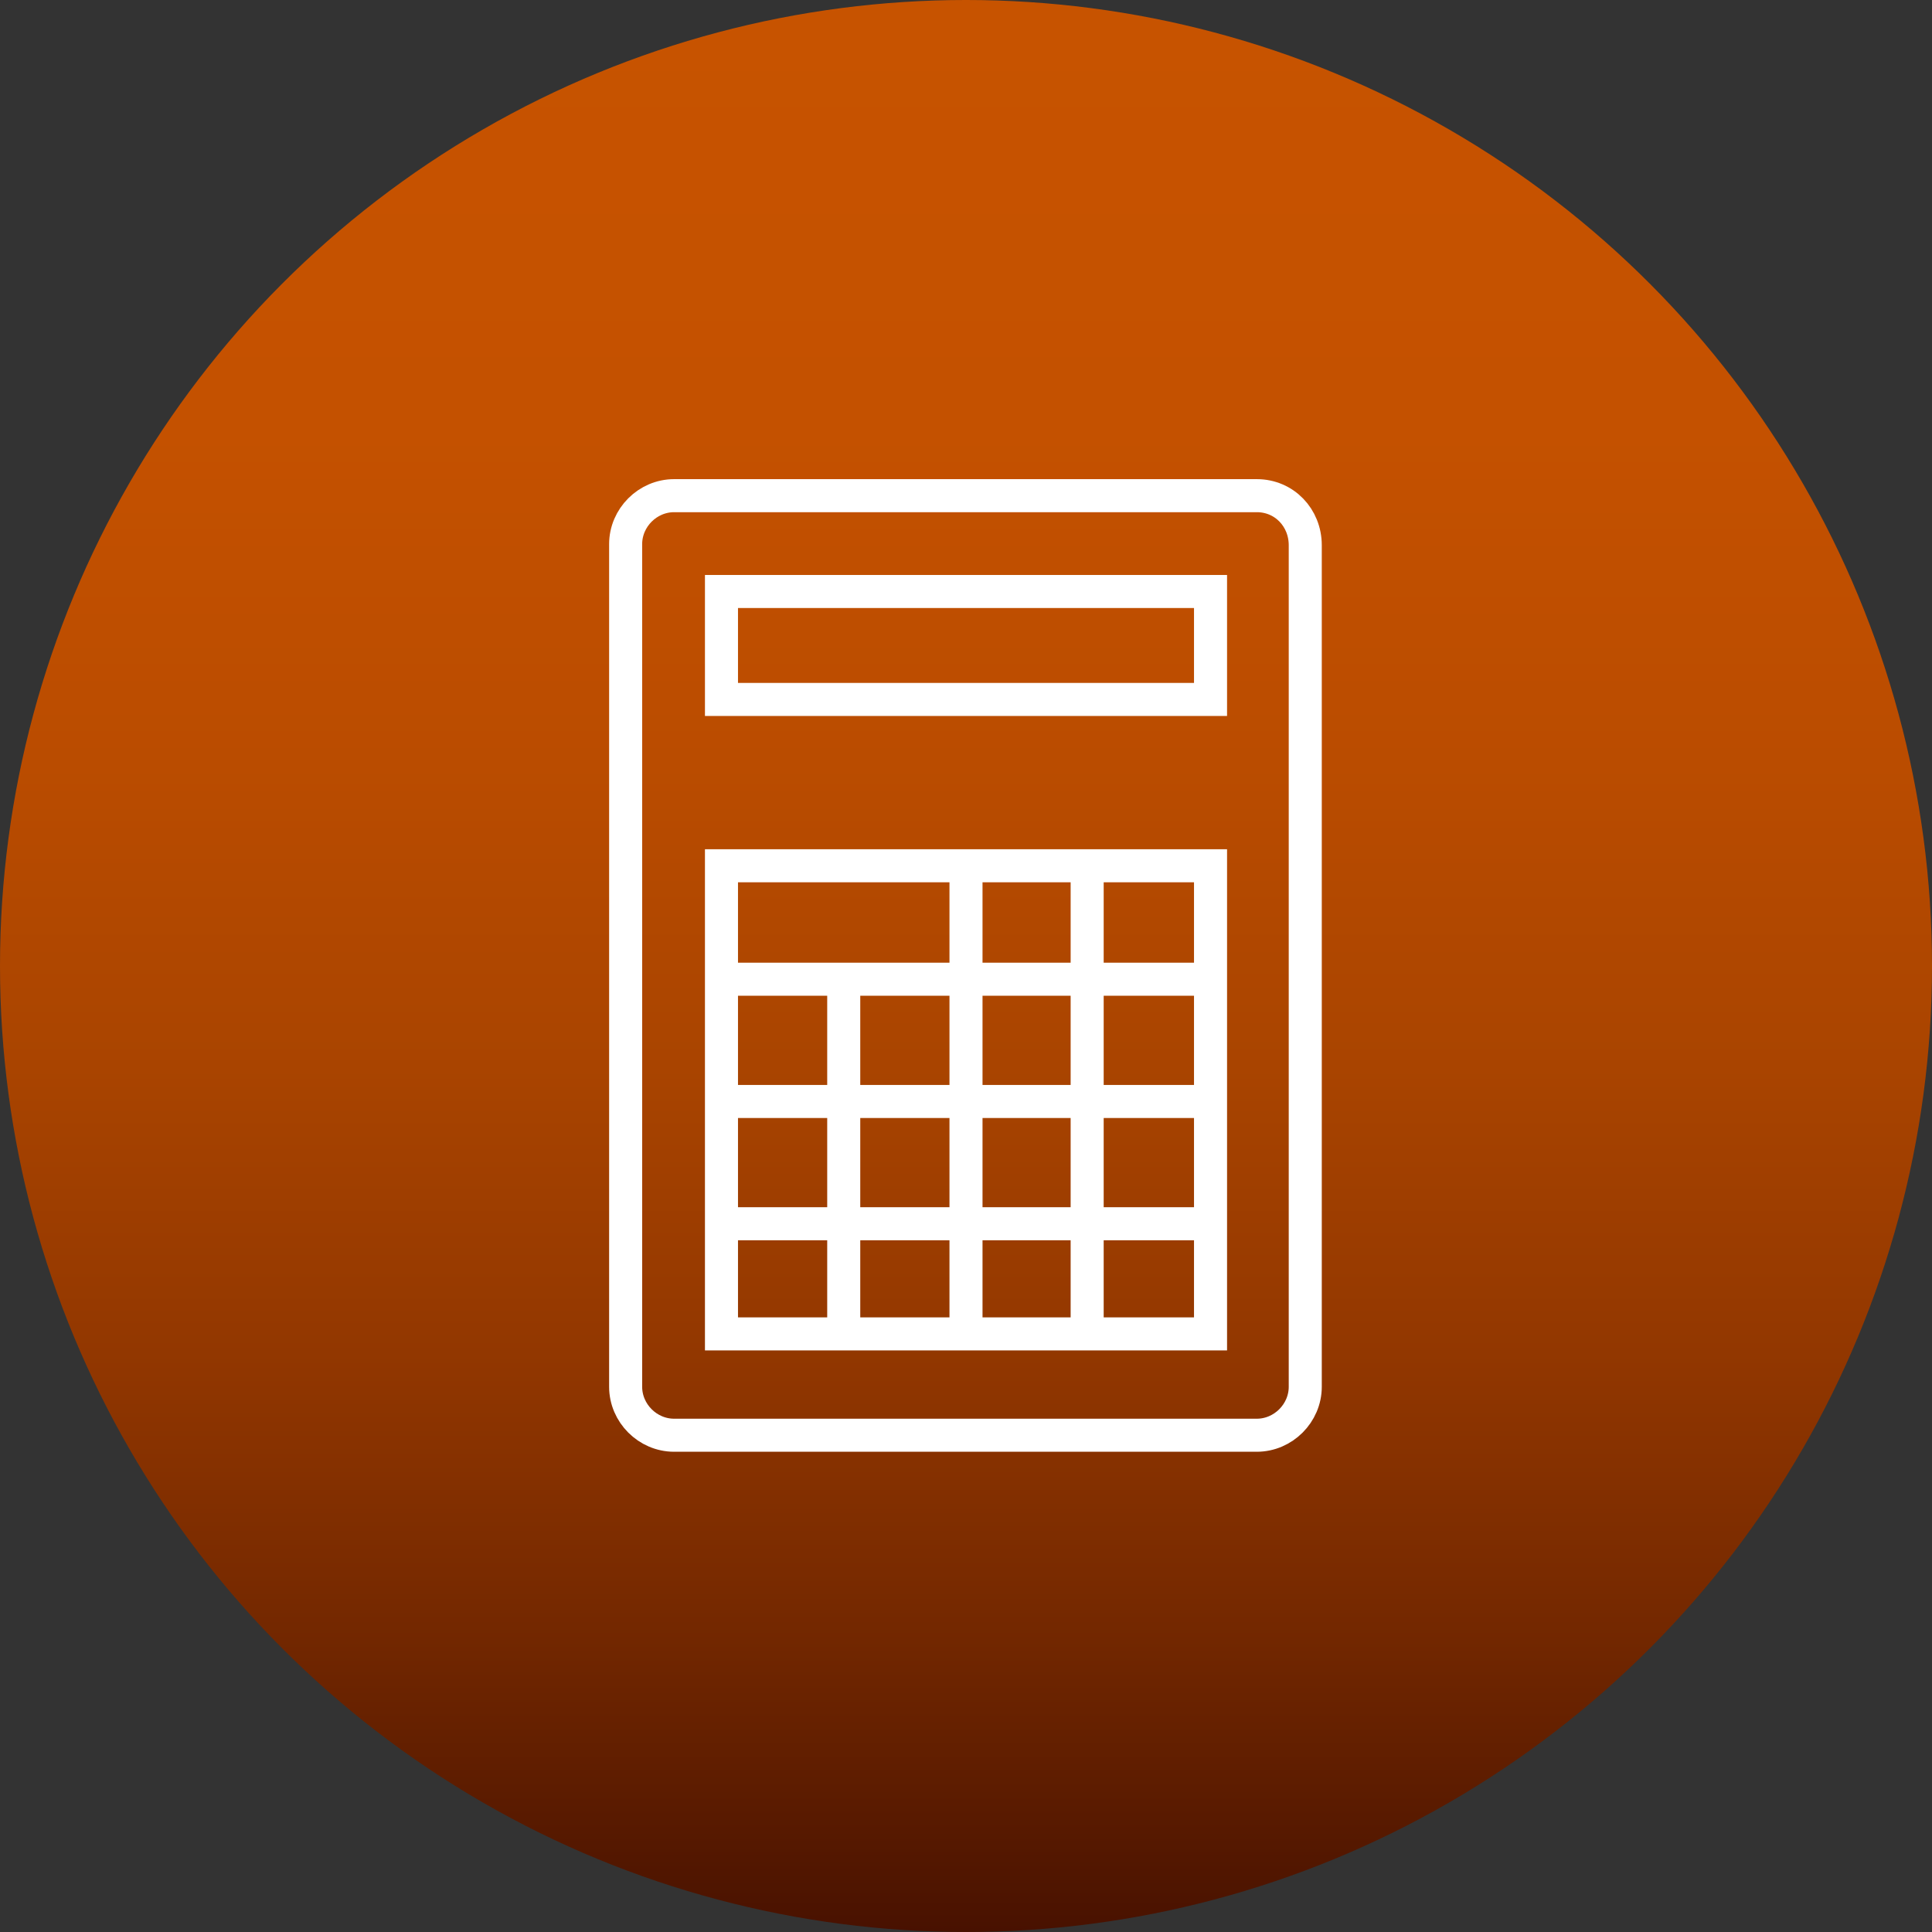
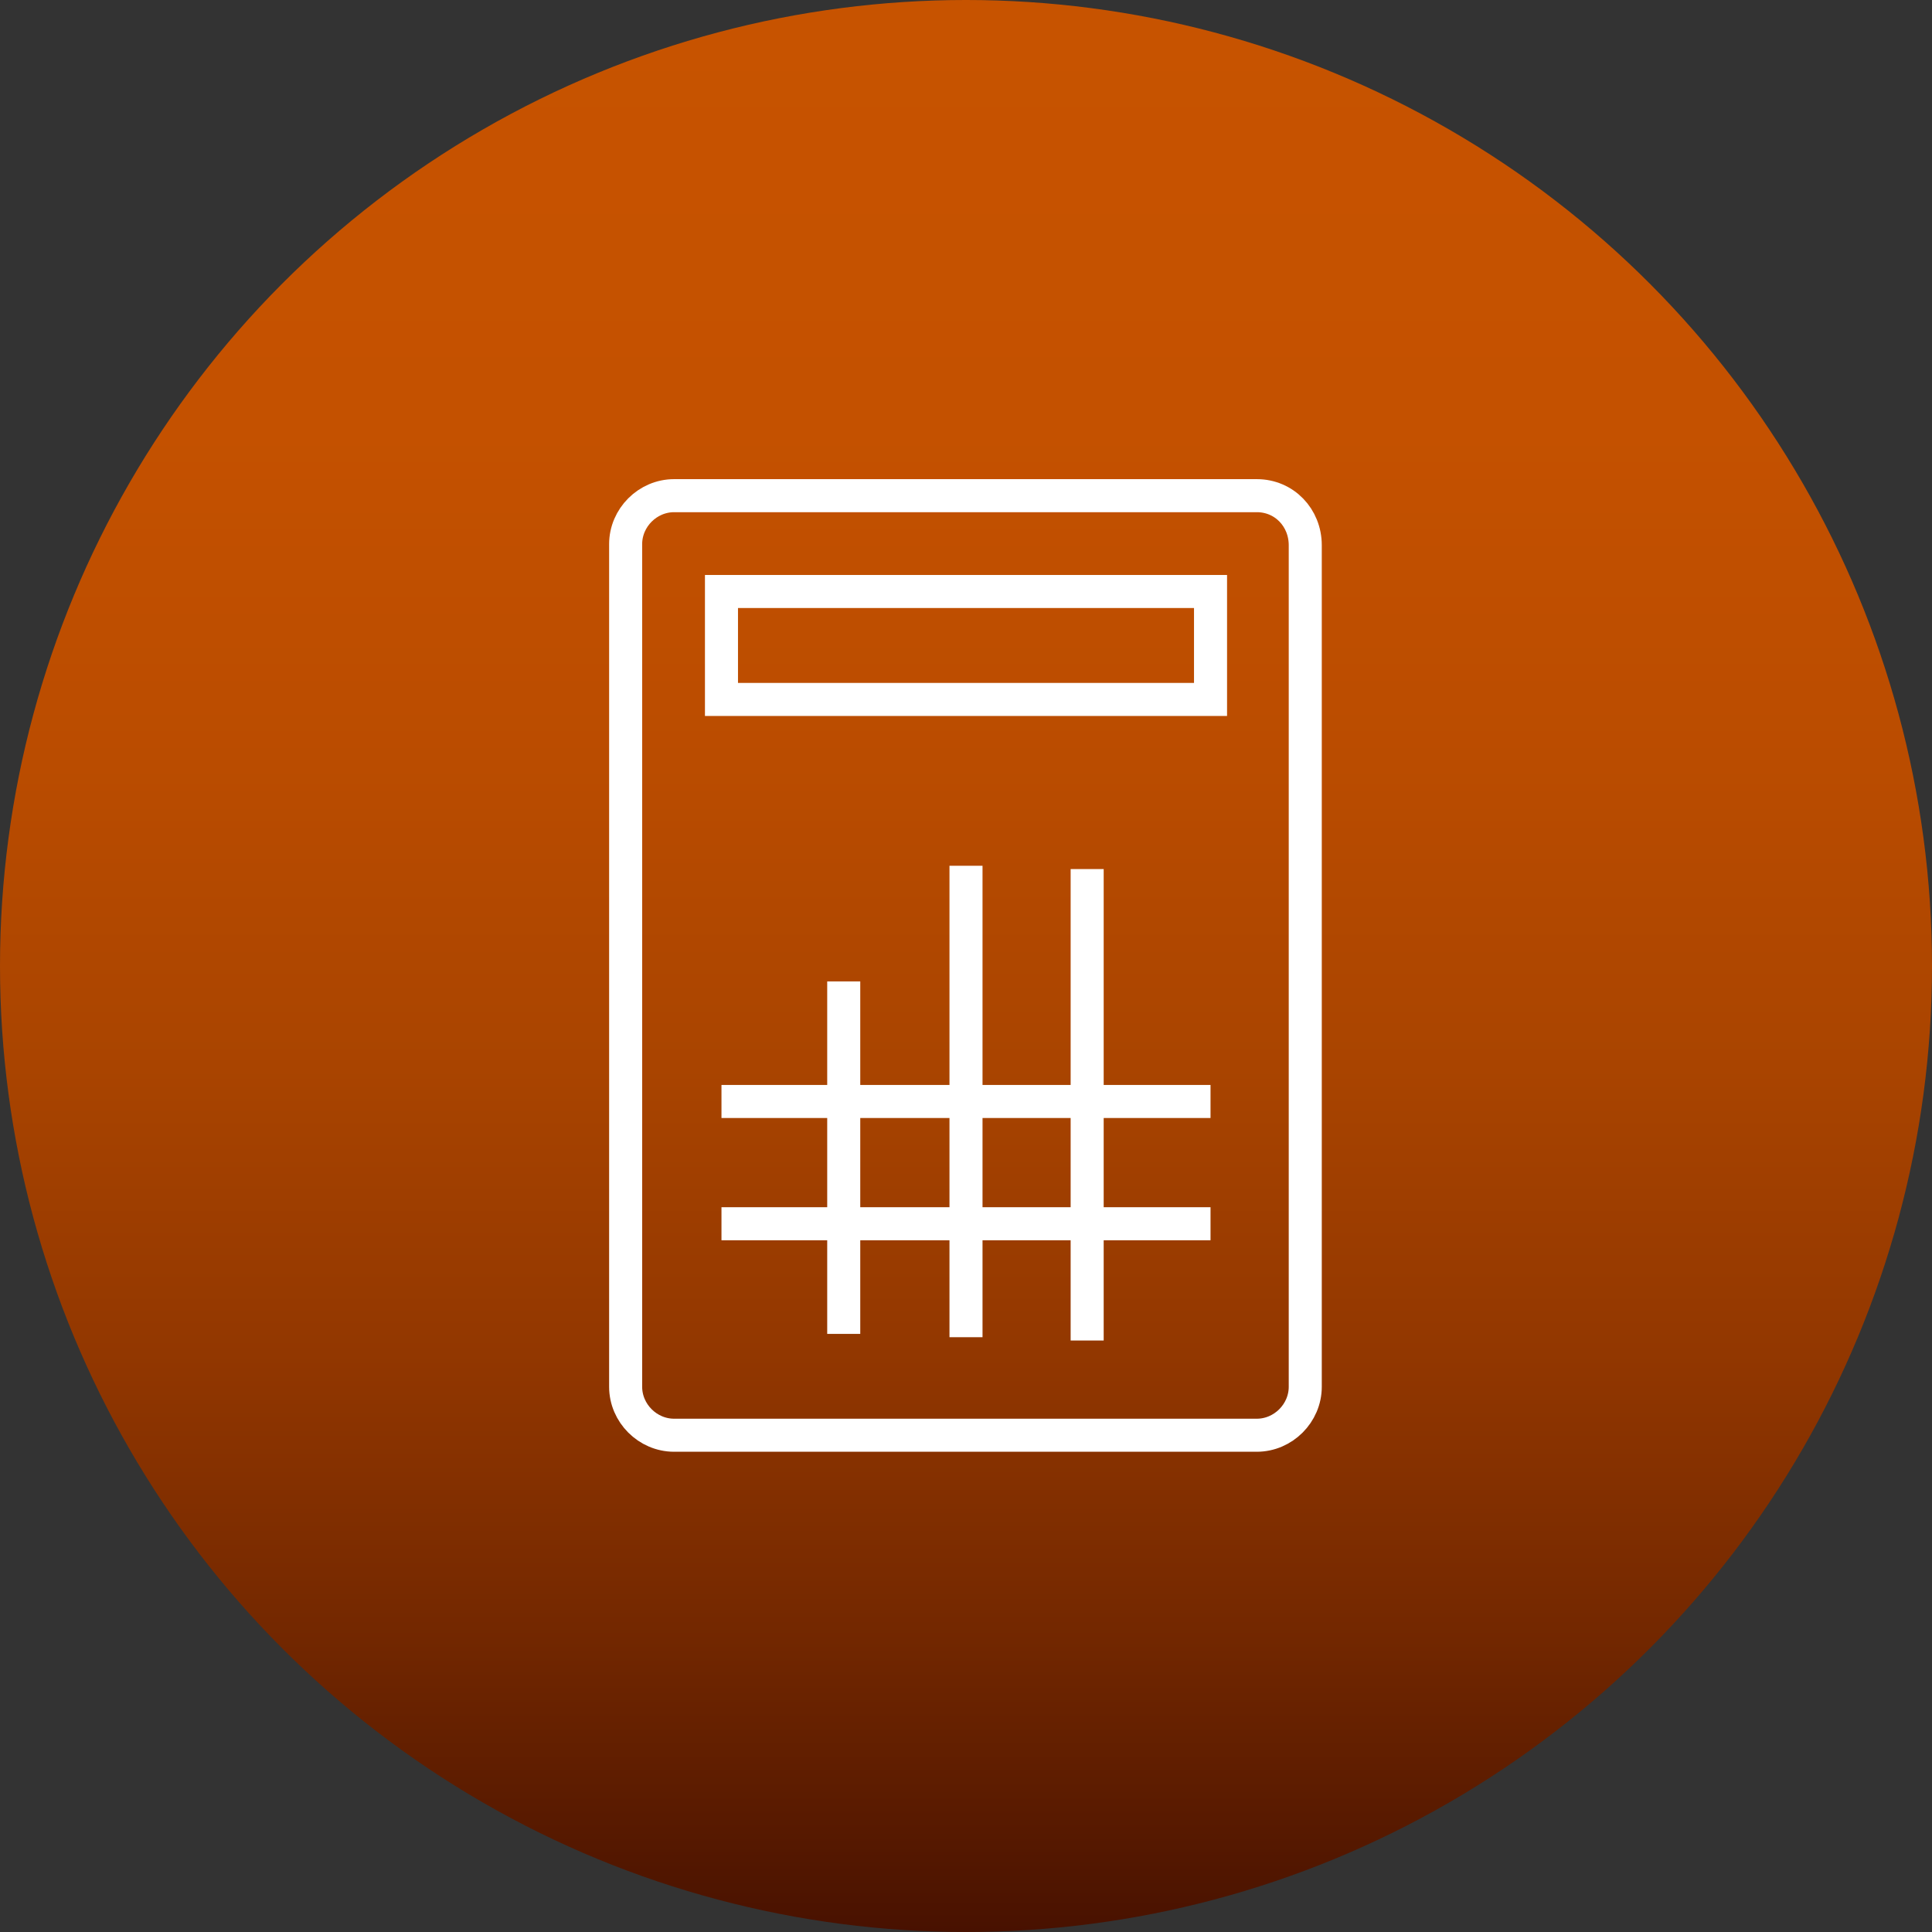
<svg xmlns="http://www.w3.org/2000/svg" version="1.1" id="Layer_1" x="0px" y="0px" viewBox="0 0 175.4 175.4" style="enable-background:new 0 0 175.4 175.4;" xml:space="preserve">
  <rect x="0" y="0" width="175.4" height="175.4" fill="#333333" stroke="none" />
  <style type="text/css">
	.st0{fill:url(#SVGID_1_);}
	.st1{fill:none;stroke:#FFFFFF;stroke-width:3;stroke-miterlimit:10;}
</style>
  <linearGradient id="SVGID_1_" gradientUnits="userSpaceOnUse" x1="-289.83" y1="313.148" x2="-114.466" y2="313.148" gradientTransform="matrix(0 -1 1 0 -225.466 -114.466)">
    <stop offset="0" style="stop-color:#481100" />
    <stop offset="2.312350e-02" style="stop-color:#4F1500" />
    <stop offset="0.158" style="stop-color:#742800" />
    <stop offset="0.299" style="stop-color:#923700" />
    <stop offset="0.447" style="stop-color:#A94400" />
    <stop offset="0.604" style="stop-color:#BA4C00" />
    <stop offset="0.778" style="stop-color:#C45100" />
    <stop offset="1" style="stop-color:#C75300" />
  </linearGradient>
  <circle class="st0" cx="87.7" cy="87.7" r="87.7" />
  <g>
    <path class="st1" d="M114.1,45H61.2c-2.4,0-4.4,2-4.4,4.4v76.5c0,2.4,2,4.4,4.4,4.4h52.9c2.4,0,4.4-2,4.4-4.4V49.5   C118.5,47,116.6,45,114.1,45z" />
    <rect x="65.5" y="53.7" class="st1" width="44.4" height="9.8" />
-     <rect x="65.5" y="78.6" class="st1" width="44.4" height="42.5" />
    <line class="st1" x1="76.6" y1="89.1" x2="76.6" y2="121.1" />
    <line class="st1" x1="87.7" y1="78.6" x2="87.7" y2="121.4" />
    <line class="st1" x1="98.7" y1="78.9" x2="98.7" y2="121.7" />
-     <line class="st1" x1="109.9" y1="88.9" x2="65.5" y2="88.9" />
    <line class="st1" x1="109.9" y1="100" x2="65.5" y2="100" />
    <line class="st1" x1="109.9" y1="111.1" x2="65.5" y2="111.1" />
  </g>
</svg>